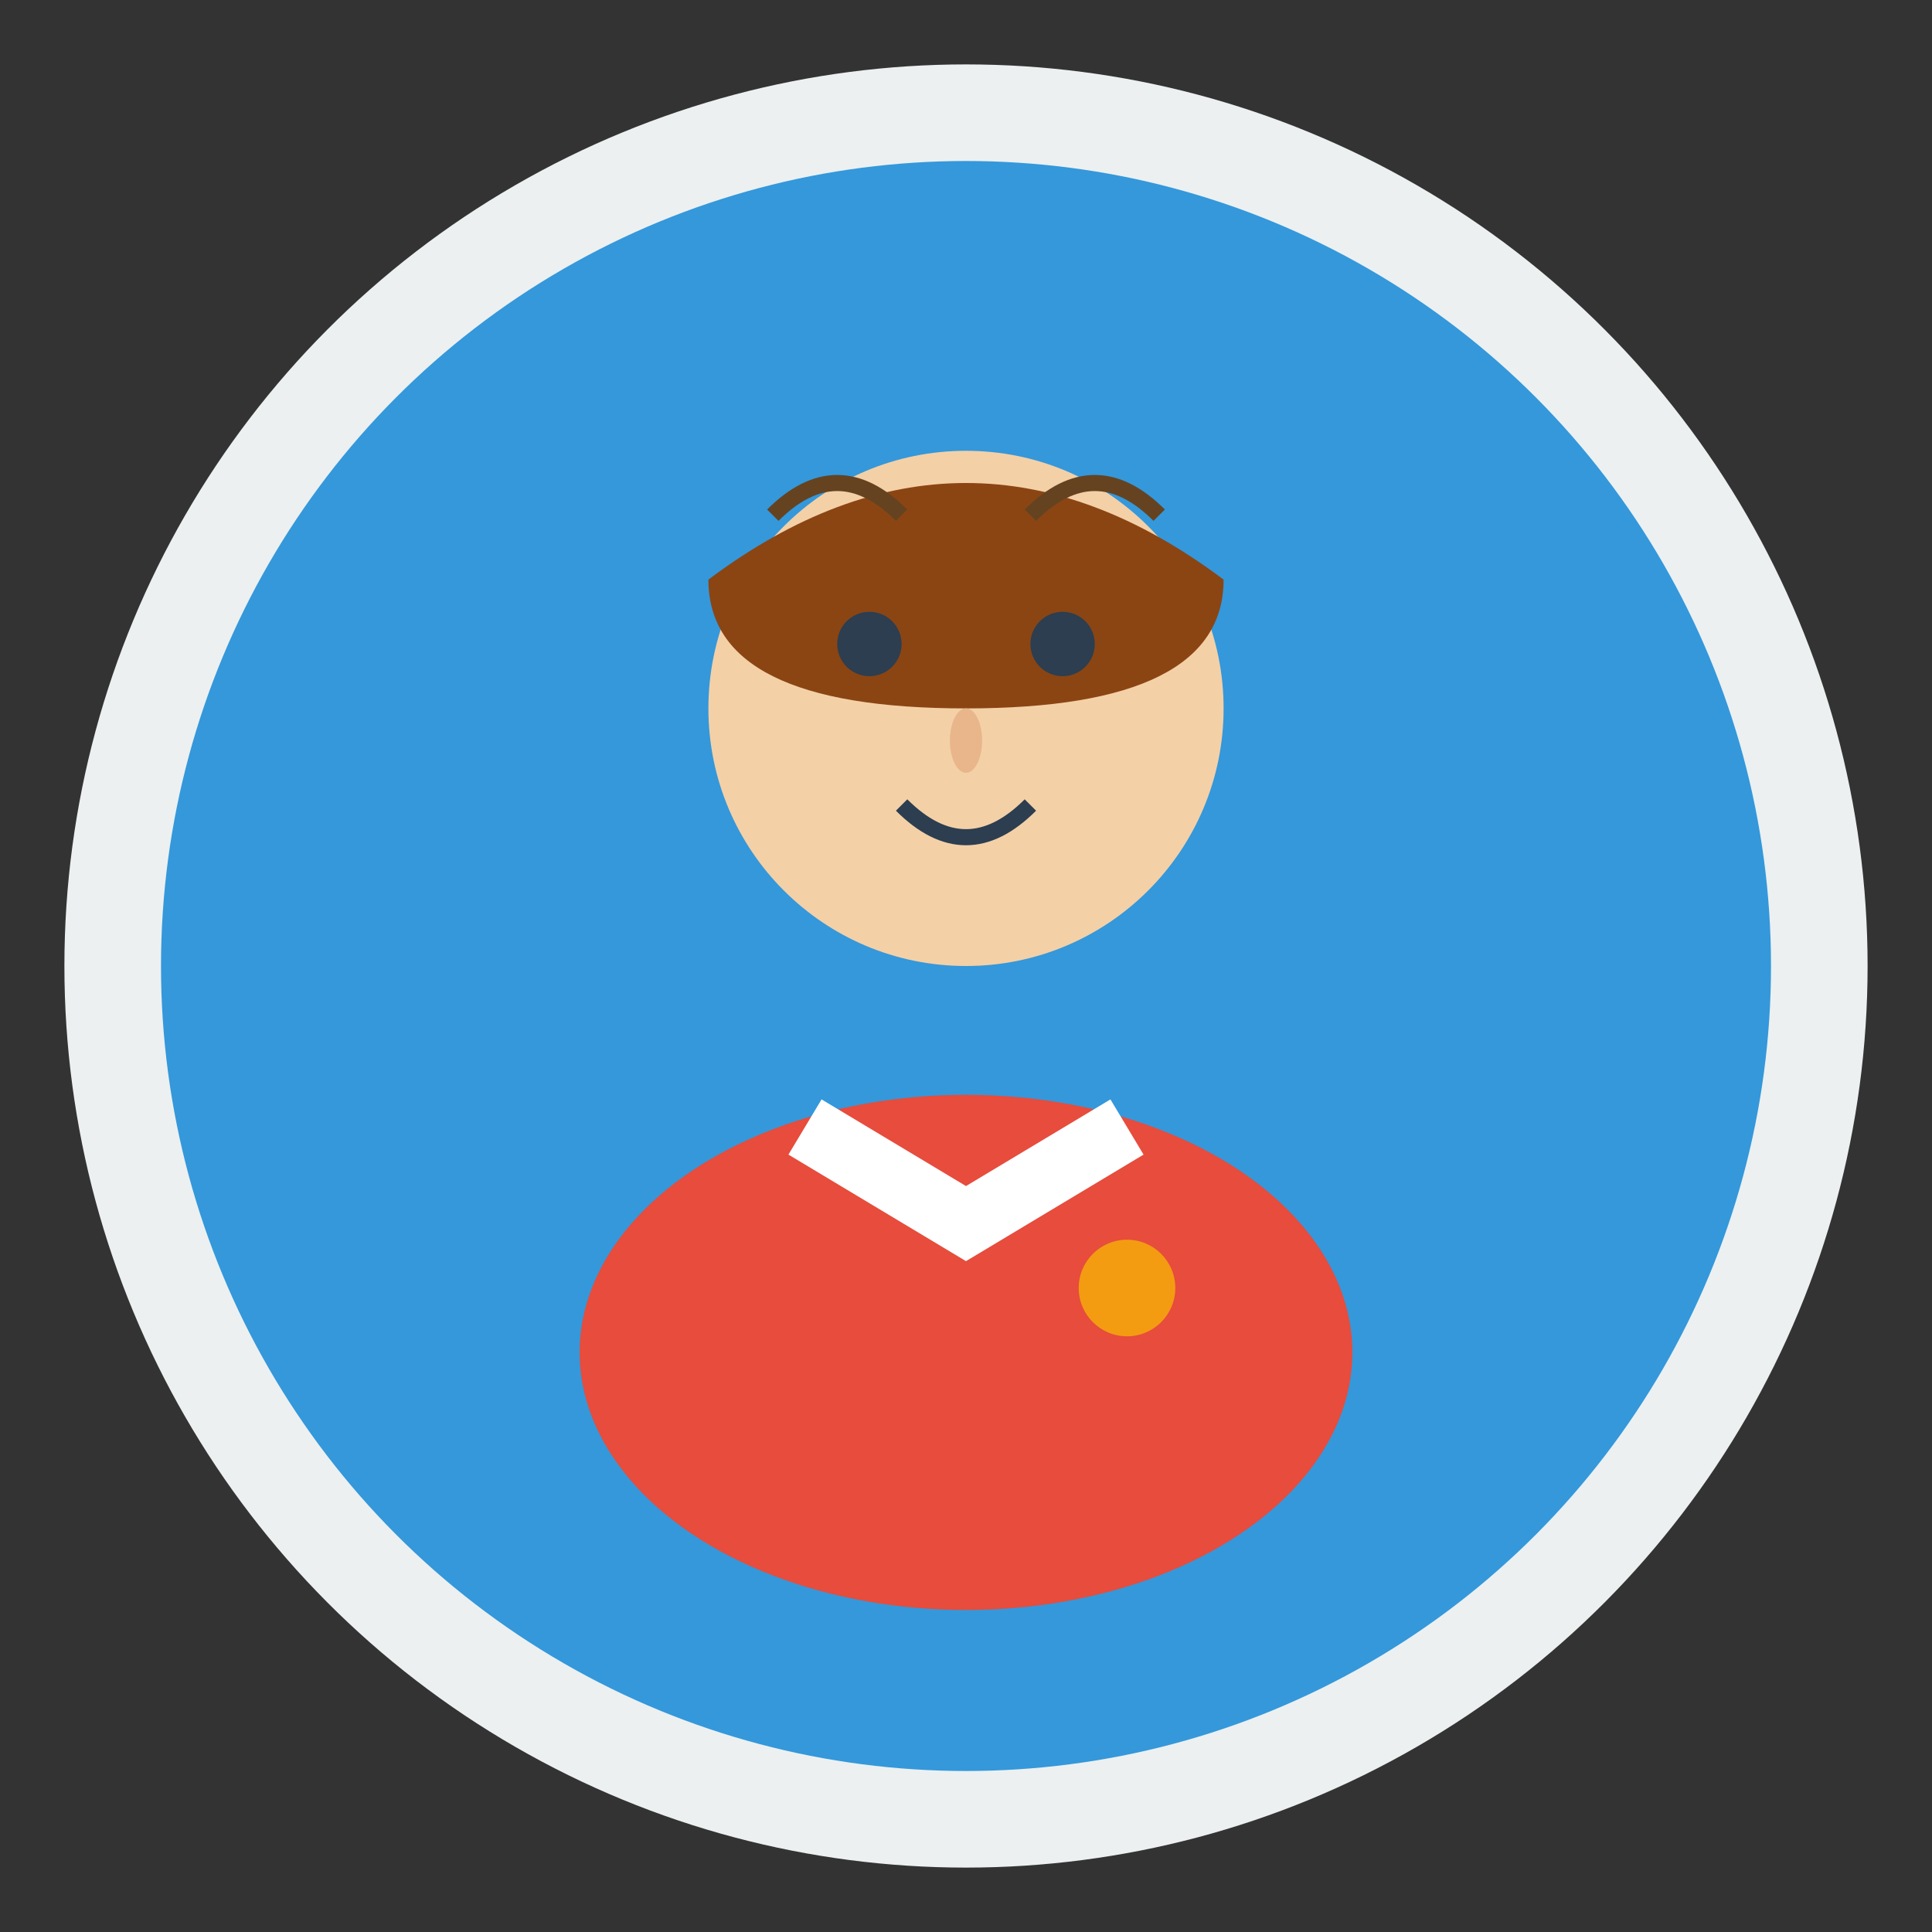
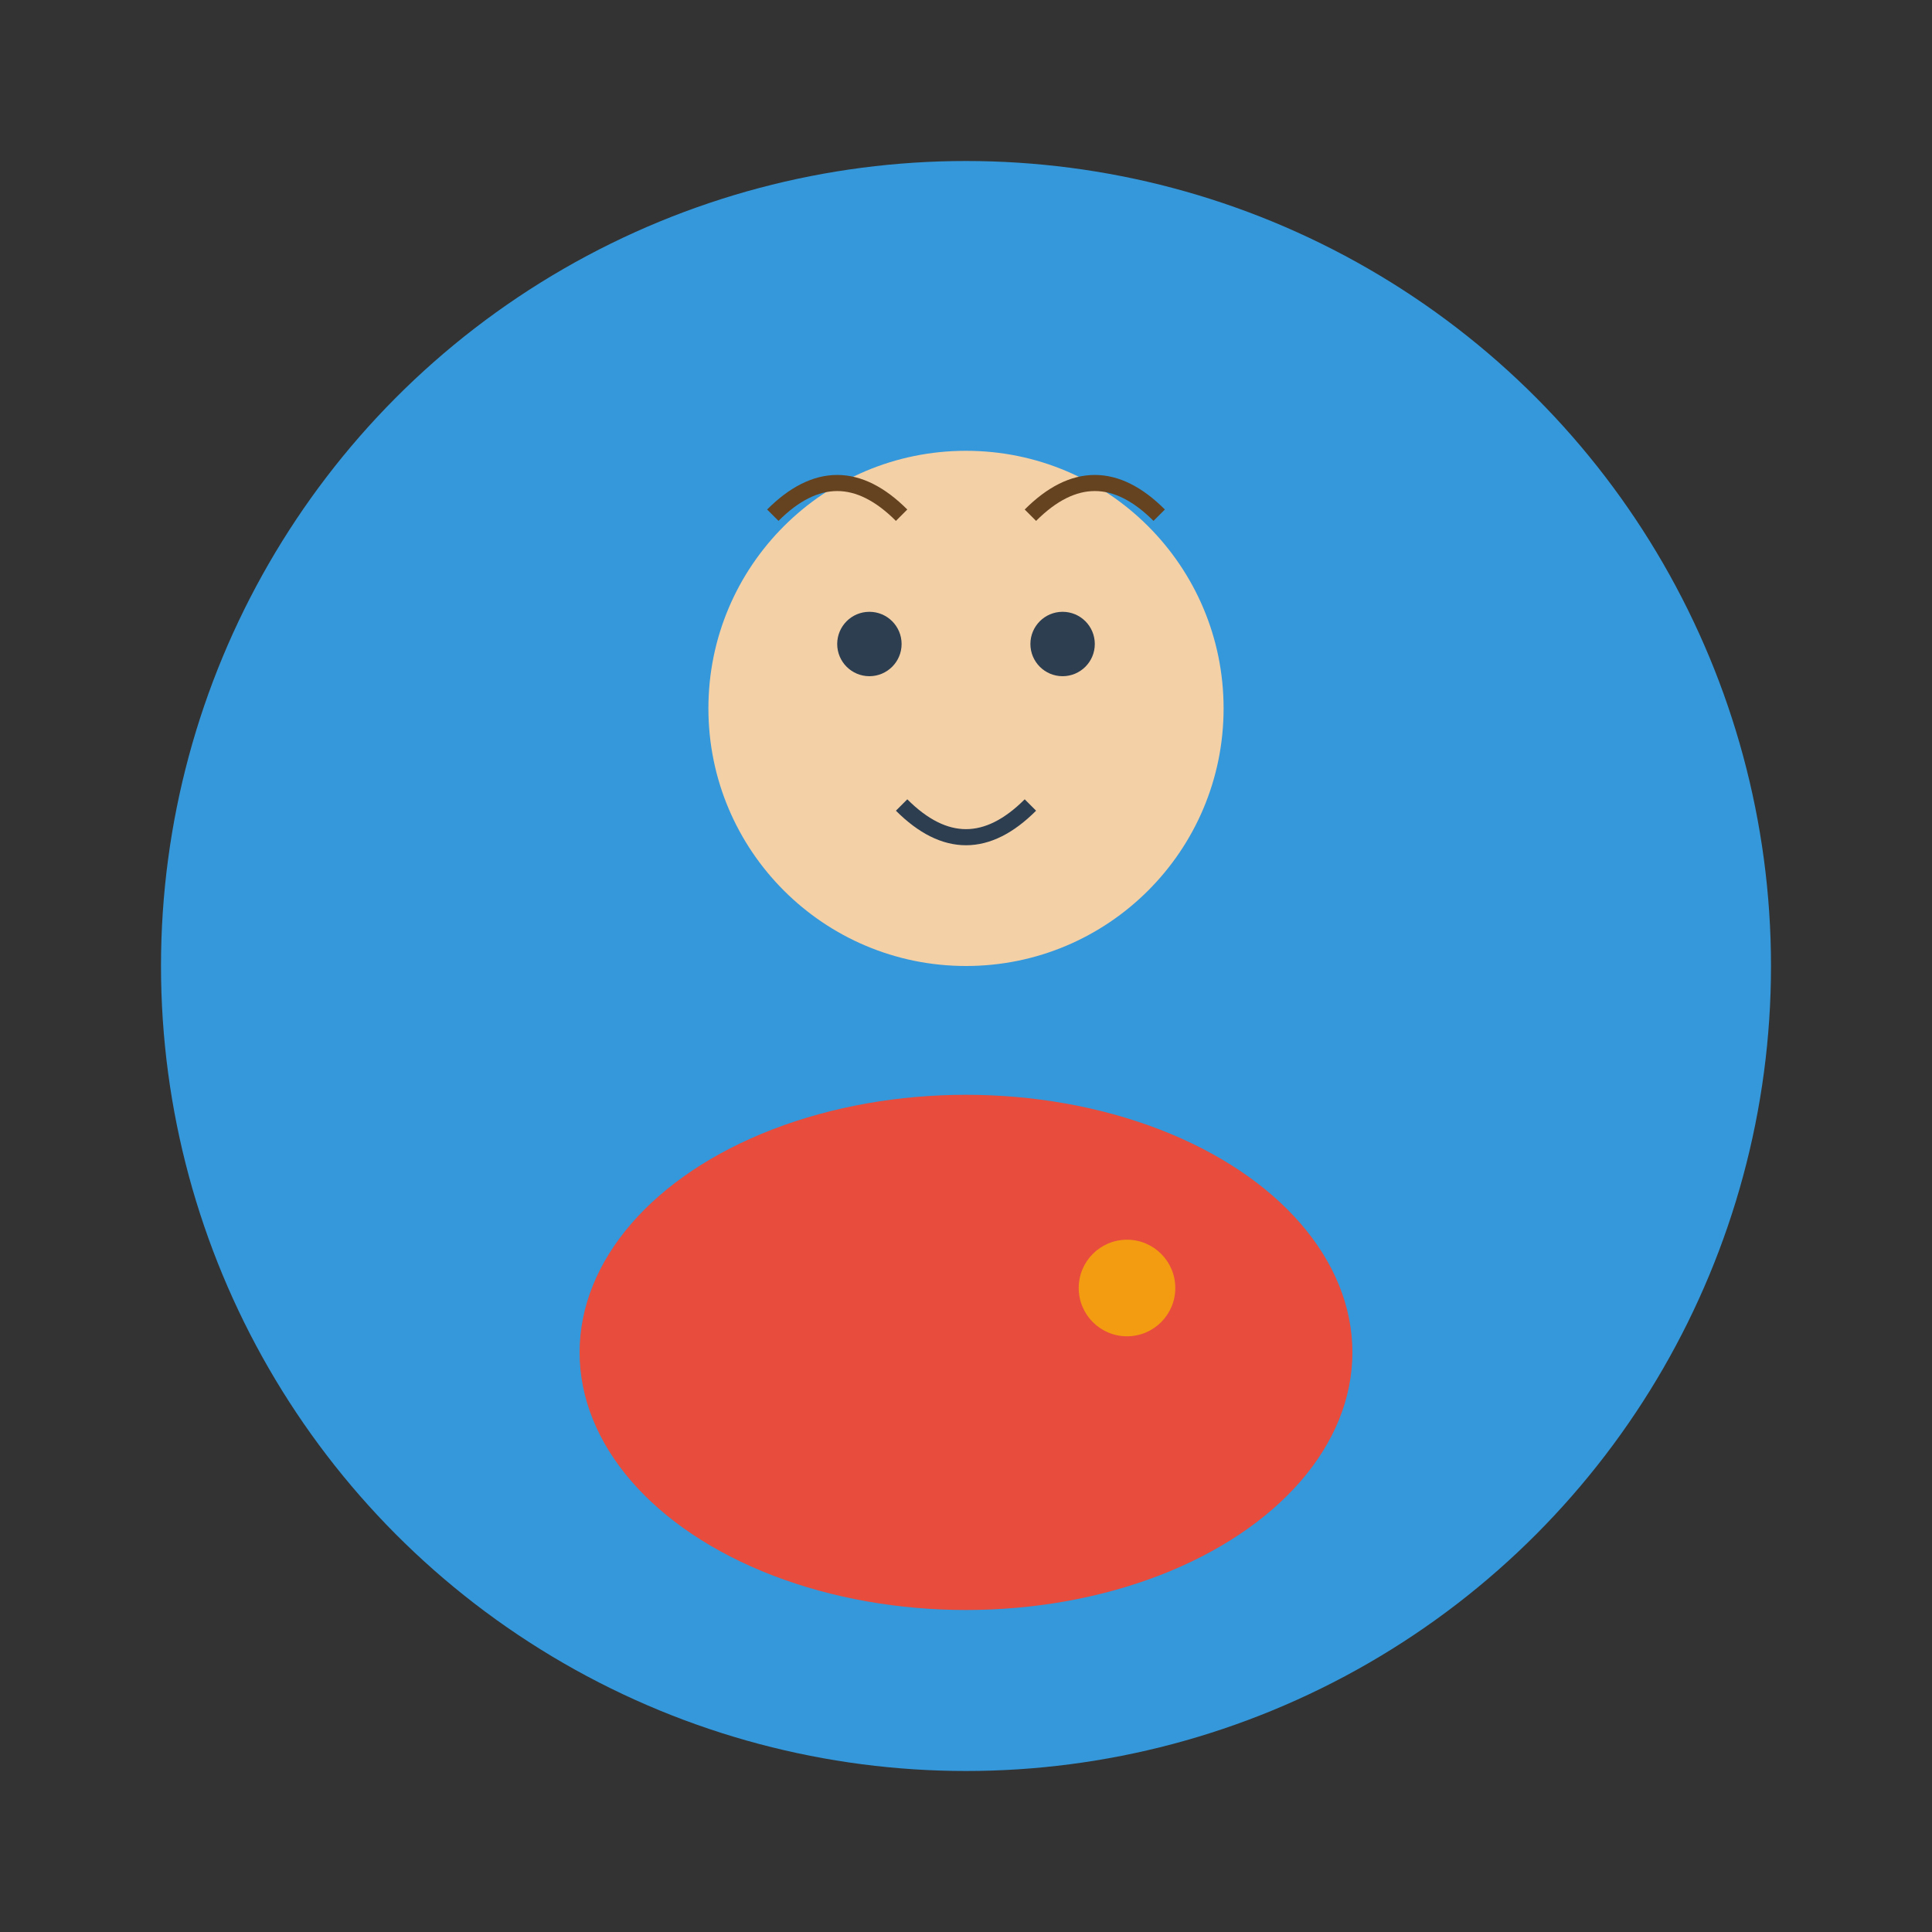
<svg xmlns="http://www.w3.org/2000/svg" width="60" height="60" viewBox="0 0 60 60" fill="none">
  <rect x="0" y="0" width="60" height="60" fill="#333333" stroke="none" />
-   <circle cx="30" cy="30" r="28" fill="#ecf0f1" />
  <circle cx="30" cy="30" r="25" fill="#3498db" />
  <circle cx="30" cy="22" r="8" fill="#f4d0a7" />
-   <path d="M22 18 Q30 12 38 18 Q38 22 30 22 Q22 22 22 18 Z" fill="#8b4513" />
  <circle cx="27" cy="20" r="1" fill="#2c3e50" />
  <circle cx="33" cy="20" r="1" fill="#2c3e50" />
-   <ellipse cx="30" cy="23" rx="0.5" ry="1" fill="#e8b68a" />
  <path d="M28 25 Q30 27 32 25" stroke="#2c3e50" stroke-width="0.5" fill="none" />
  <ellipse cx="30" cy="42" rx="12" ry="8" fill="#e74c3c" />
-   <path d="M25 35 L30 38 L35 35" stroke="white" stroke-width="2" fill="none" />
  <circle cx="35" cy="40" r="1.5" fill="#f39c12" />
  <path d="M24 16 Q26 14 28 16" stroke="#654321" stroke-width="0.5" fill="none" />
  <path d="M32 16 Q34 14 36 16" stroke="#654321" stroke-width="0.5" fill="none" />
</svg>